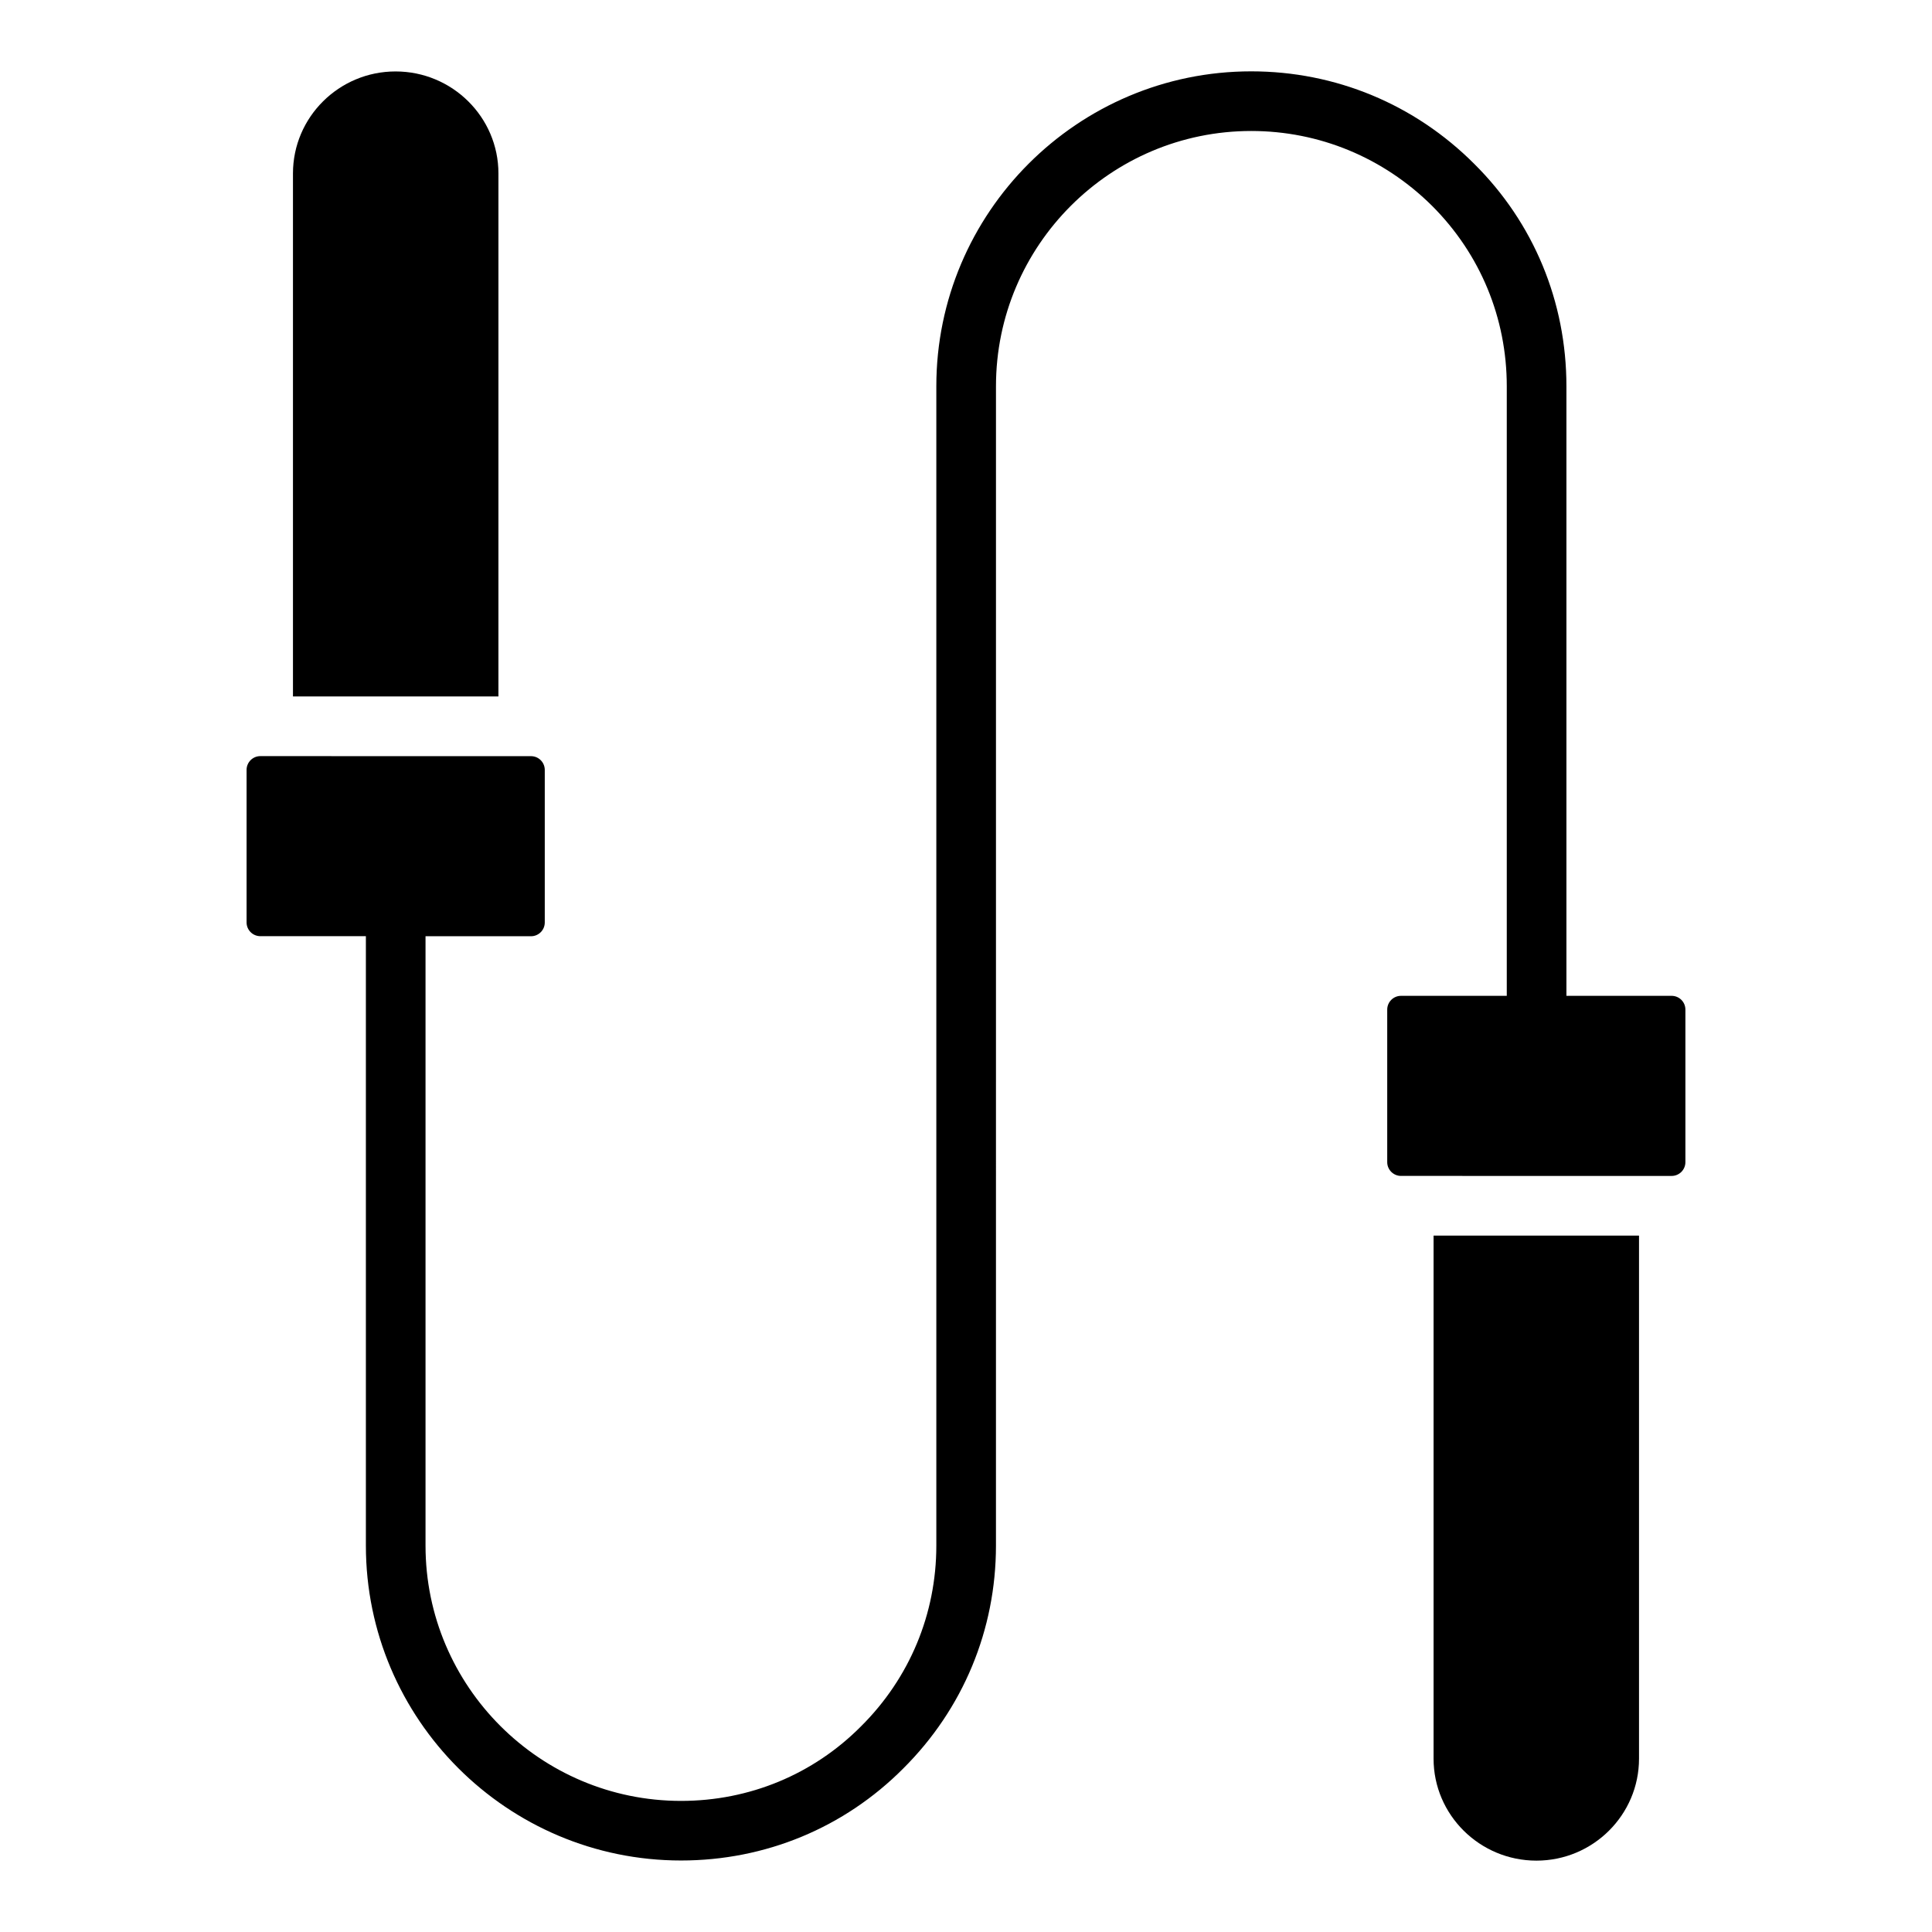
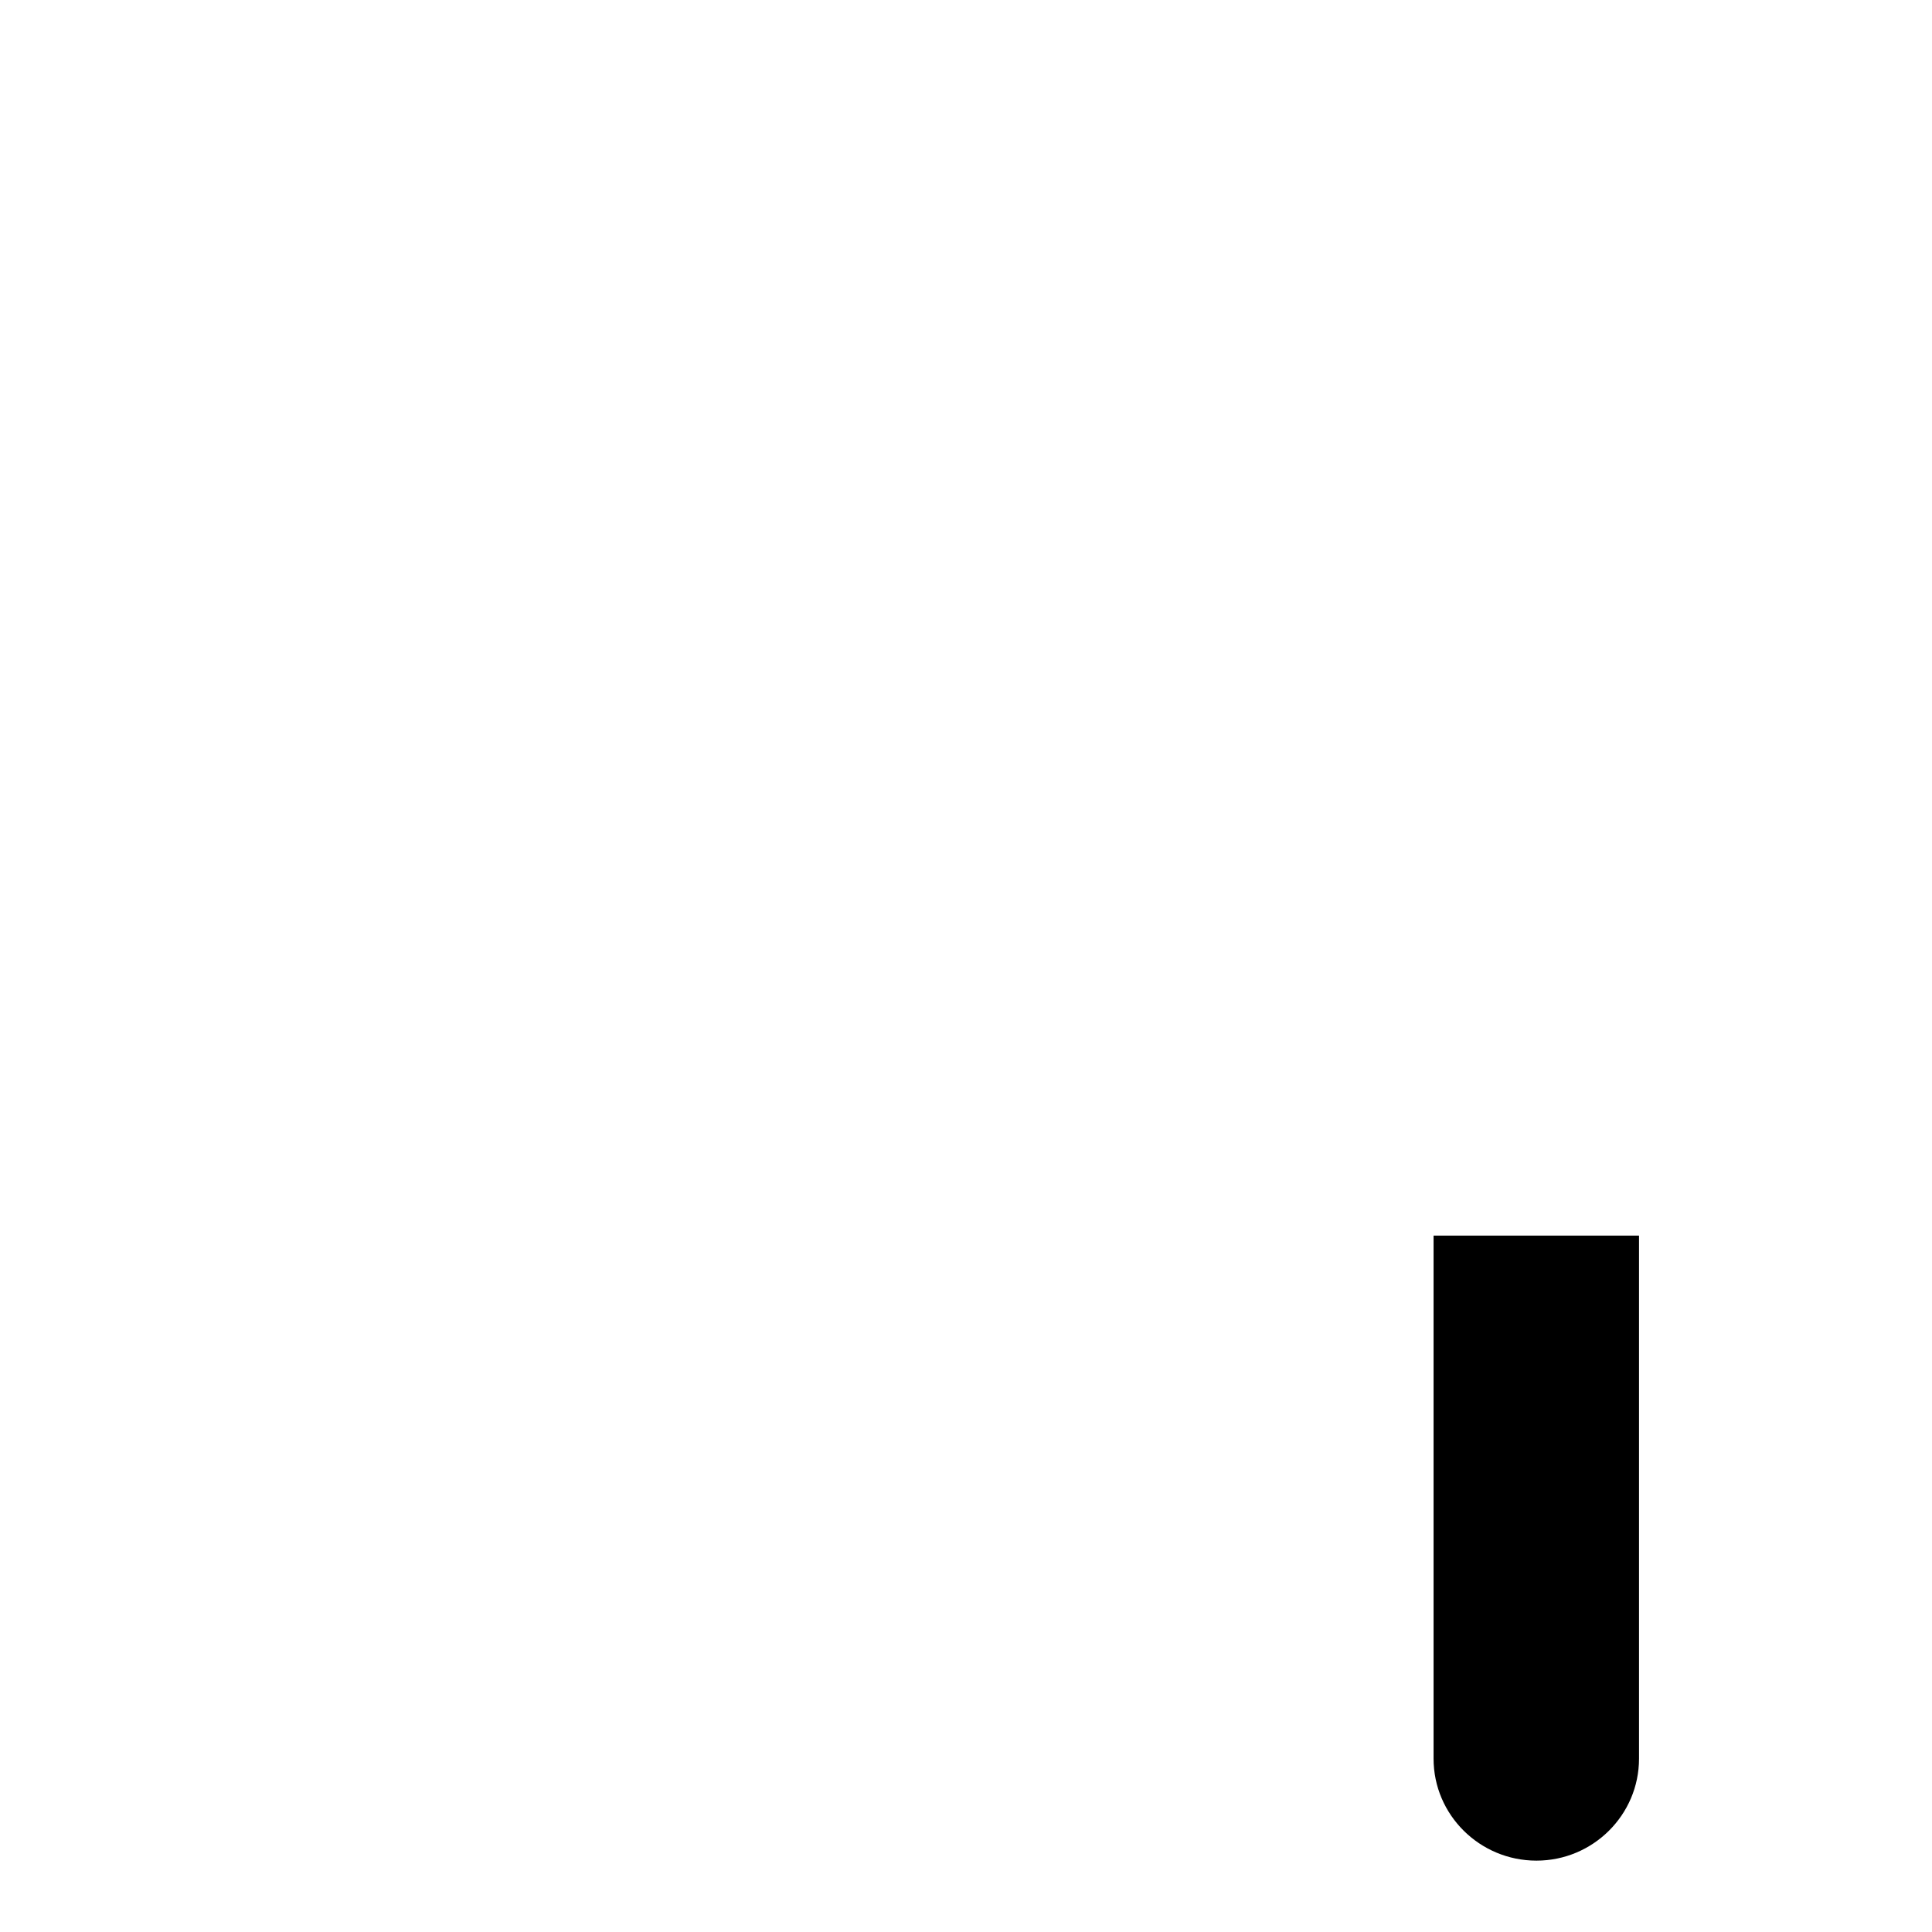
<svg xmlns="http://www.w3.org/2000/svg" fill="#000000" width="800px" height="800px" version="1.1" viewBox="144 144 512 512">
  <g>
    <path d="m523.91 610.06c0 14.902 12.227 27.027 27.262 27.027 14.992 0 27.184-12.125 27.184-27.027v-138.61h-54.445z" />
-     <path d="m276.09 189.96c0-14.902-12.227-27.027-27.262-27.027-14.992 0-27.188 12.125-27.188 27.027v138.61h54.449z" />
-     <path d="m587 407.91h-27.883v-161.55c0-22.391-8.684-43.328-24.449-58.953-15.805-15.809-36.777-24.5-59.078-24.5-46.016 0-83.453 37.438-83.453 83.453v307.25c0 18.098-7.09 35.105-19.957 47.887-12.637 12.73-29.586 19.762-47.688 19.762-37.344 0-67.723-30.344-67.723-67.645v-161.5h27.953c2.012 0 3.648-1.637 3.648-3.648v-40.426c0-2.016-1.637-3.648-3.648-3.648l-71.727-0.012c-2.016 0-3.648 1.637-3.648 3.644v40.426c0 2.016 1.637 3.648 3.648 3.648h27.969v161.5c0 46.016 37.473 83.453 83.527 83.453 22.324 0 43.23-8.66 58.883-24.387 15.852-15.773 24.566-36.742 24.566-59.066l0.004-307.24c0-37.301 30.344-67.645 67.645-67.645 18.02 0 35.039 7.047 47.926 19.836 12.777 12.77 19.797 29.742 19.797 47.809v161.55h-28.035c-2.016 0-3.648 1.637-3.648 3.648v40.426c0 2.012 1.637 3.648 3.648 3.648l71.723 0.004c2.016 0 3.648-1.637 3.648-3.644v-40.43c0.004-2.019-1.633-3.652-3.648-3.652z" />
  </g>
</svg>